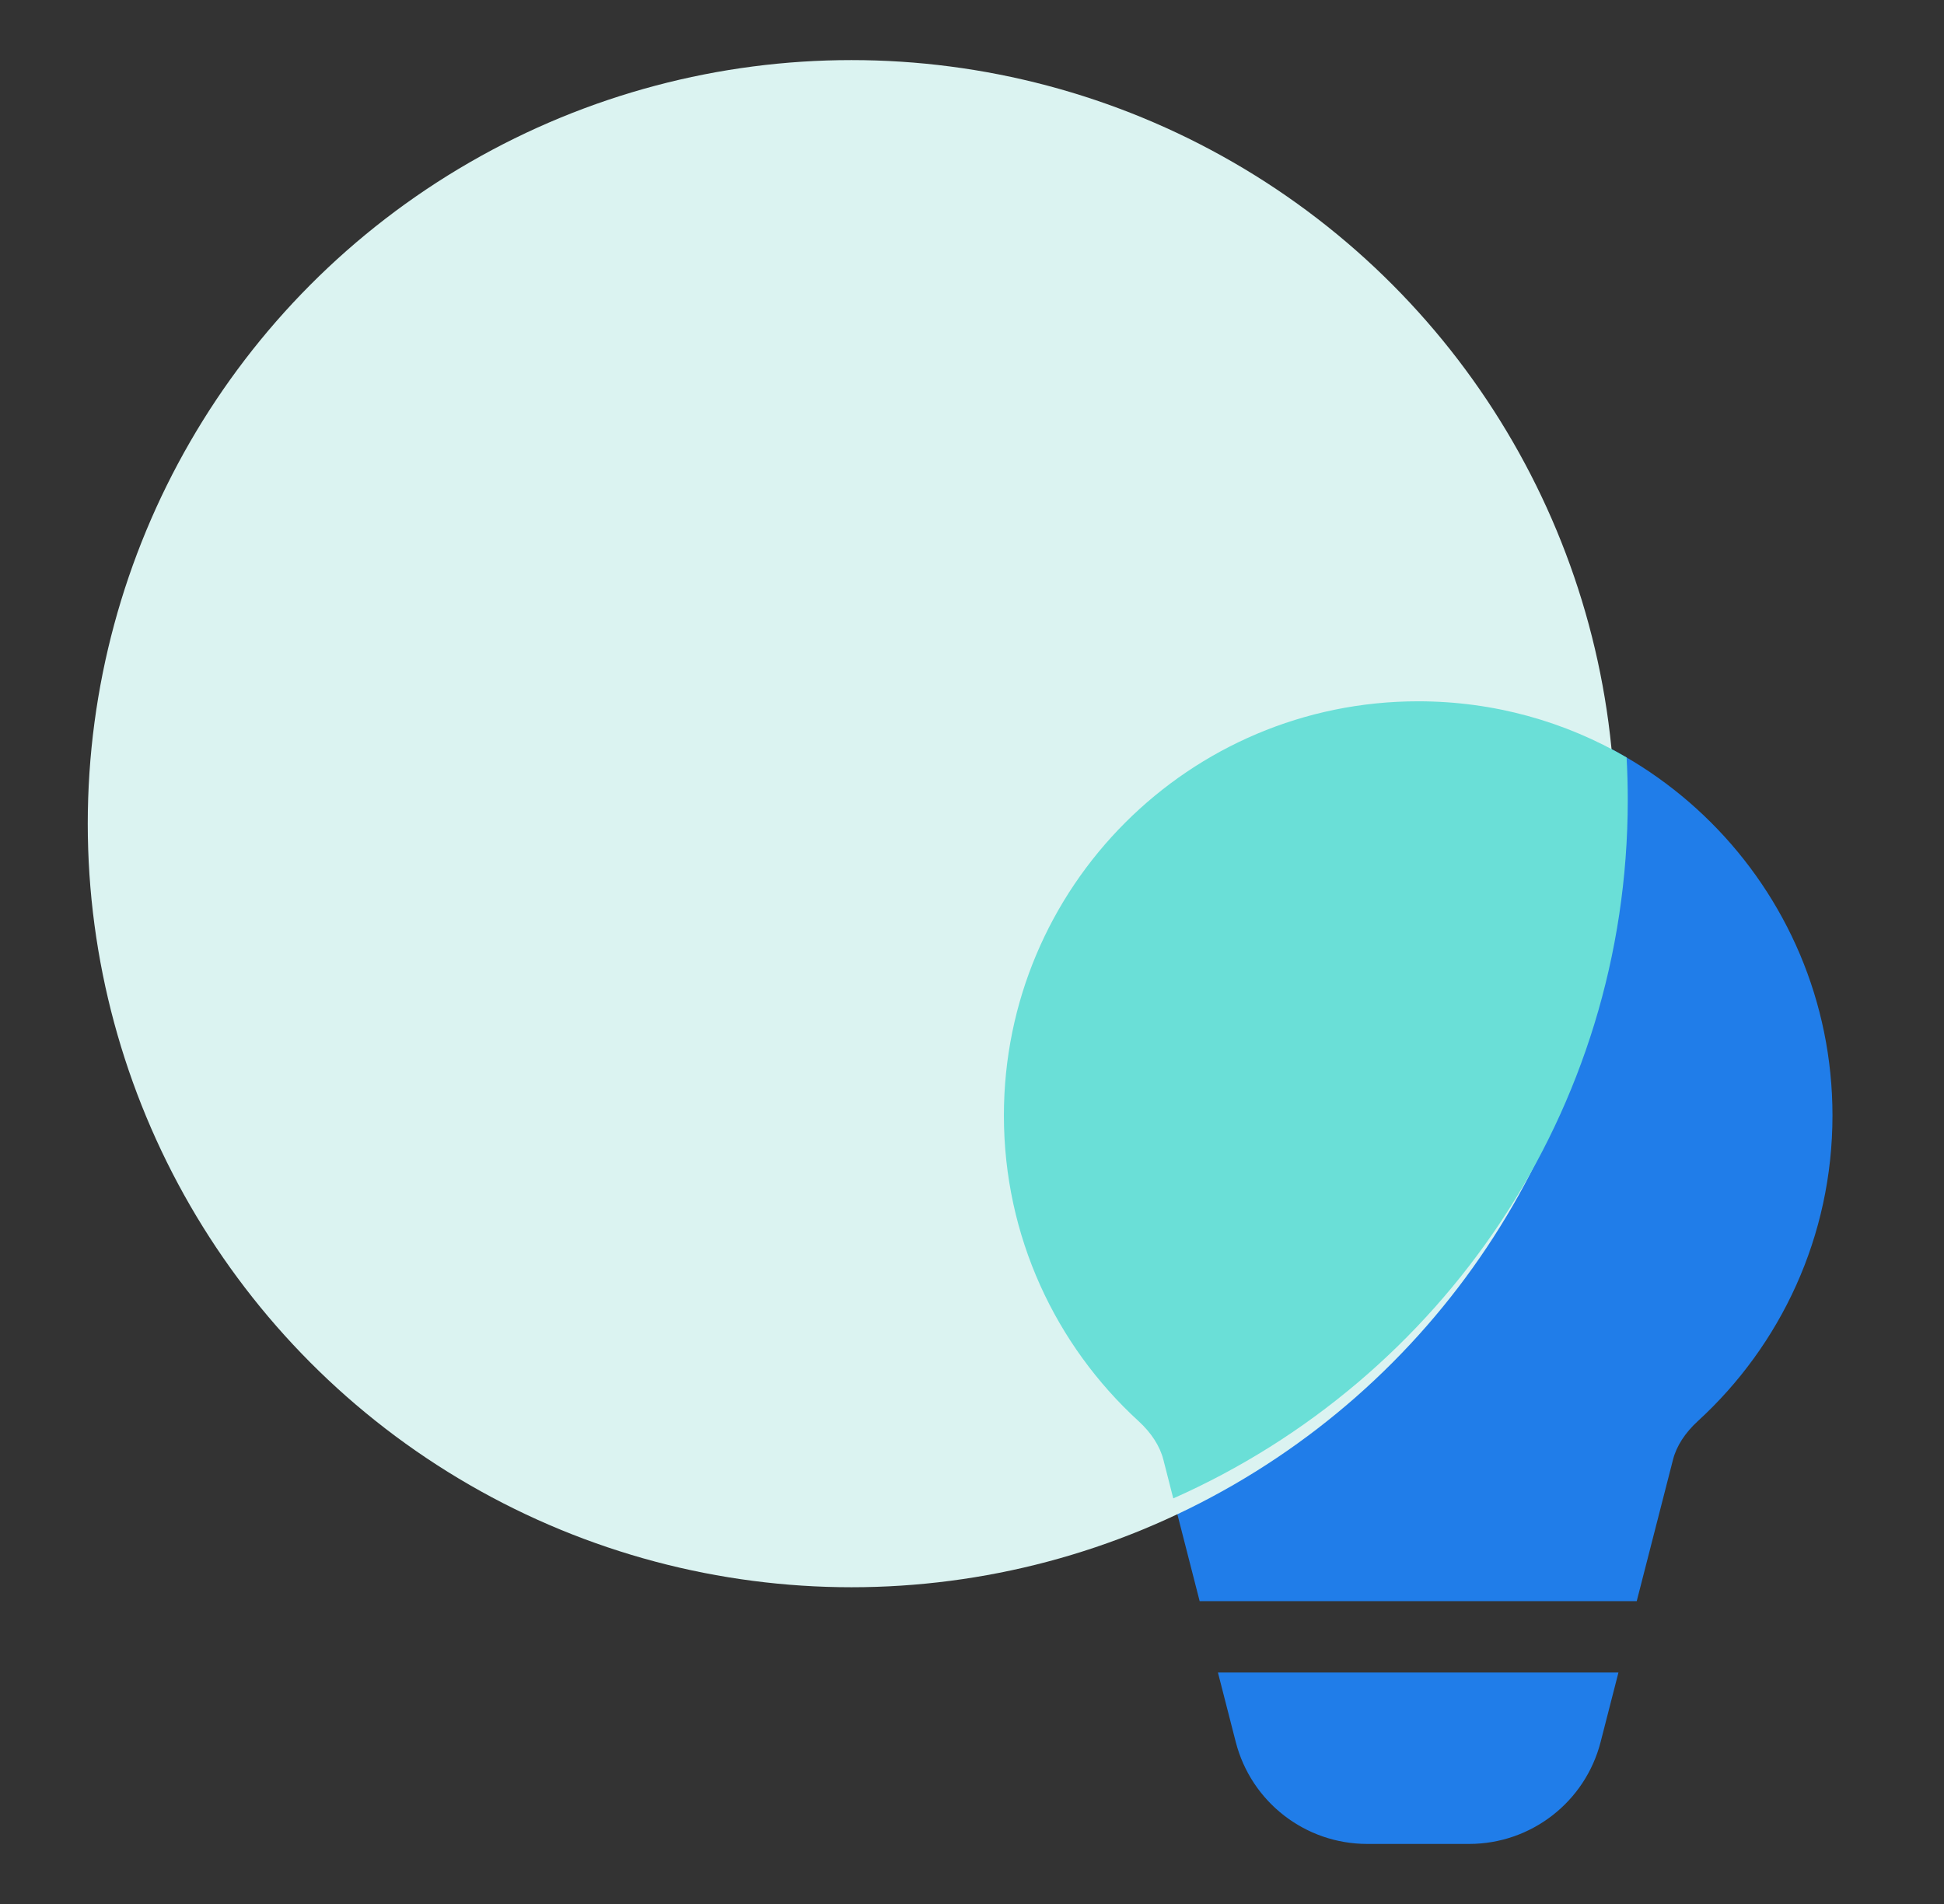
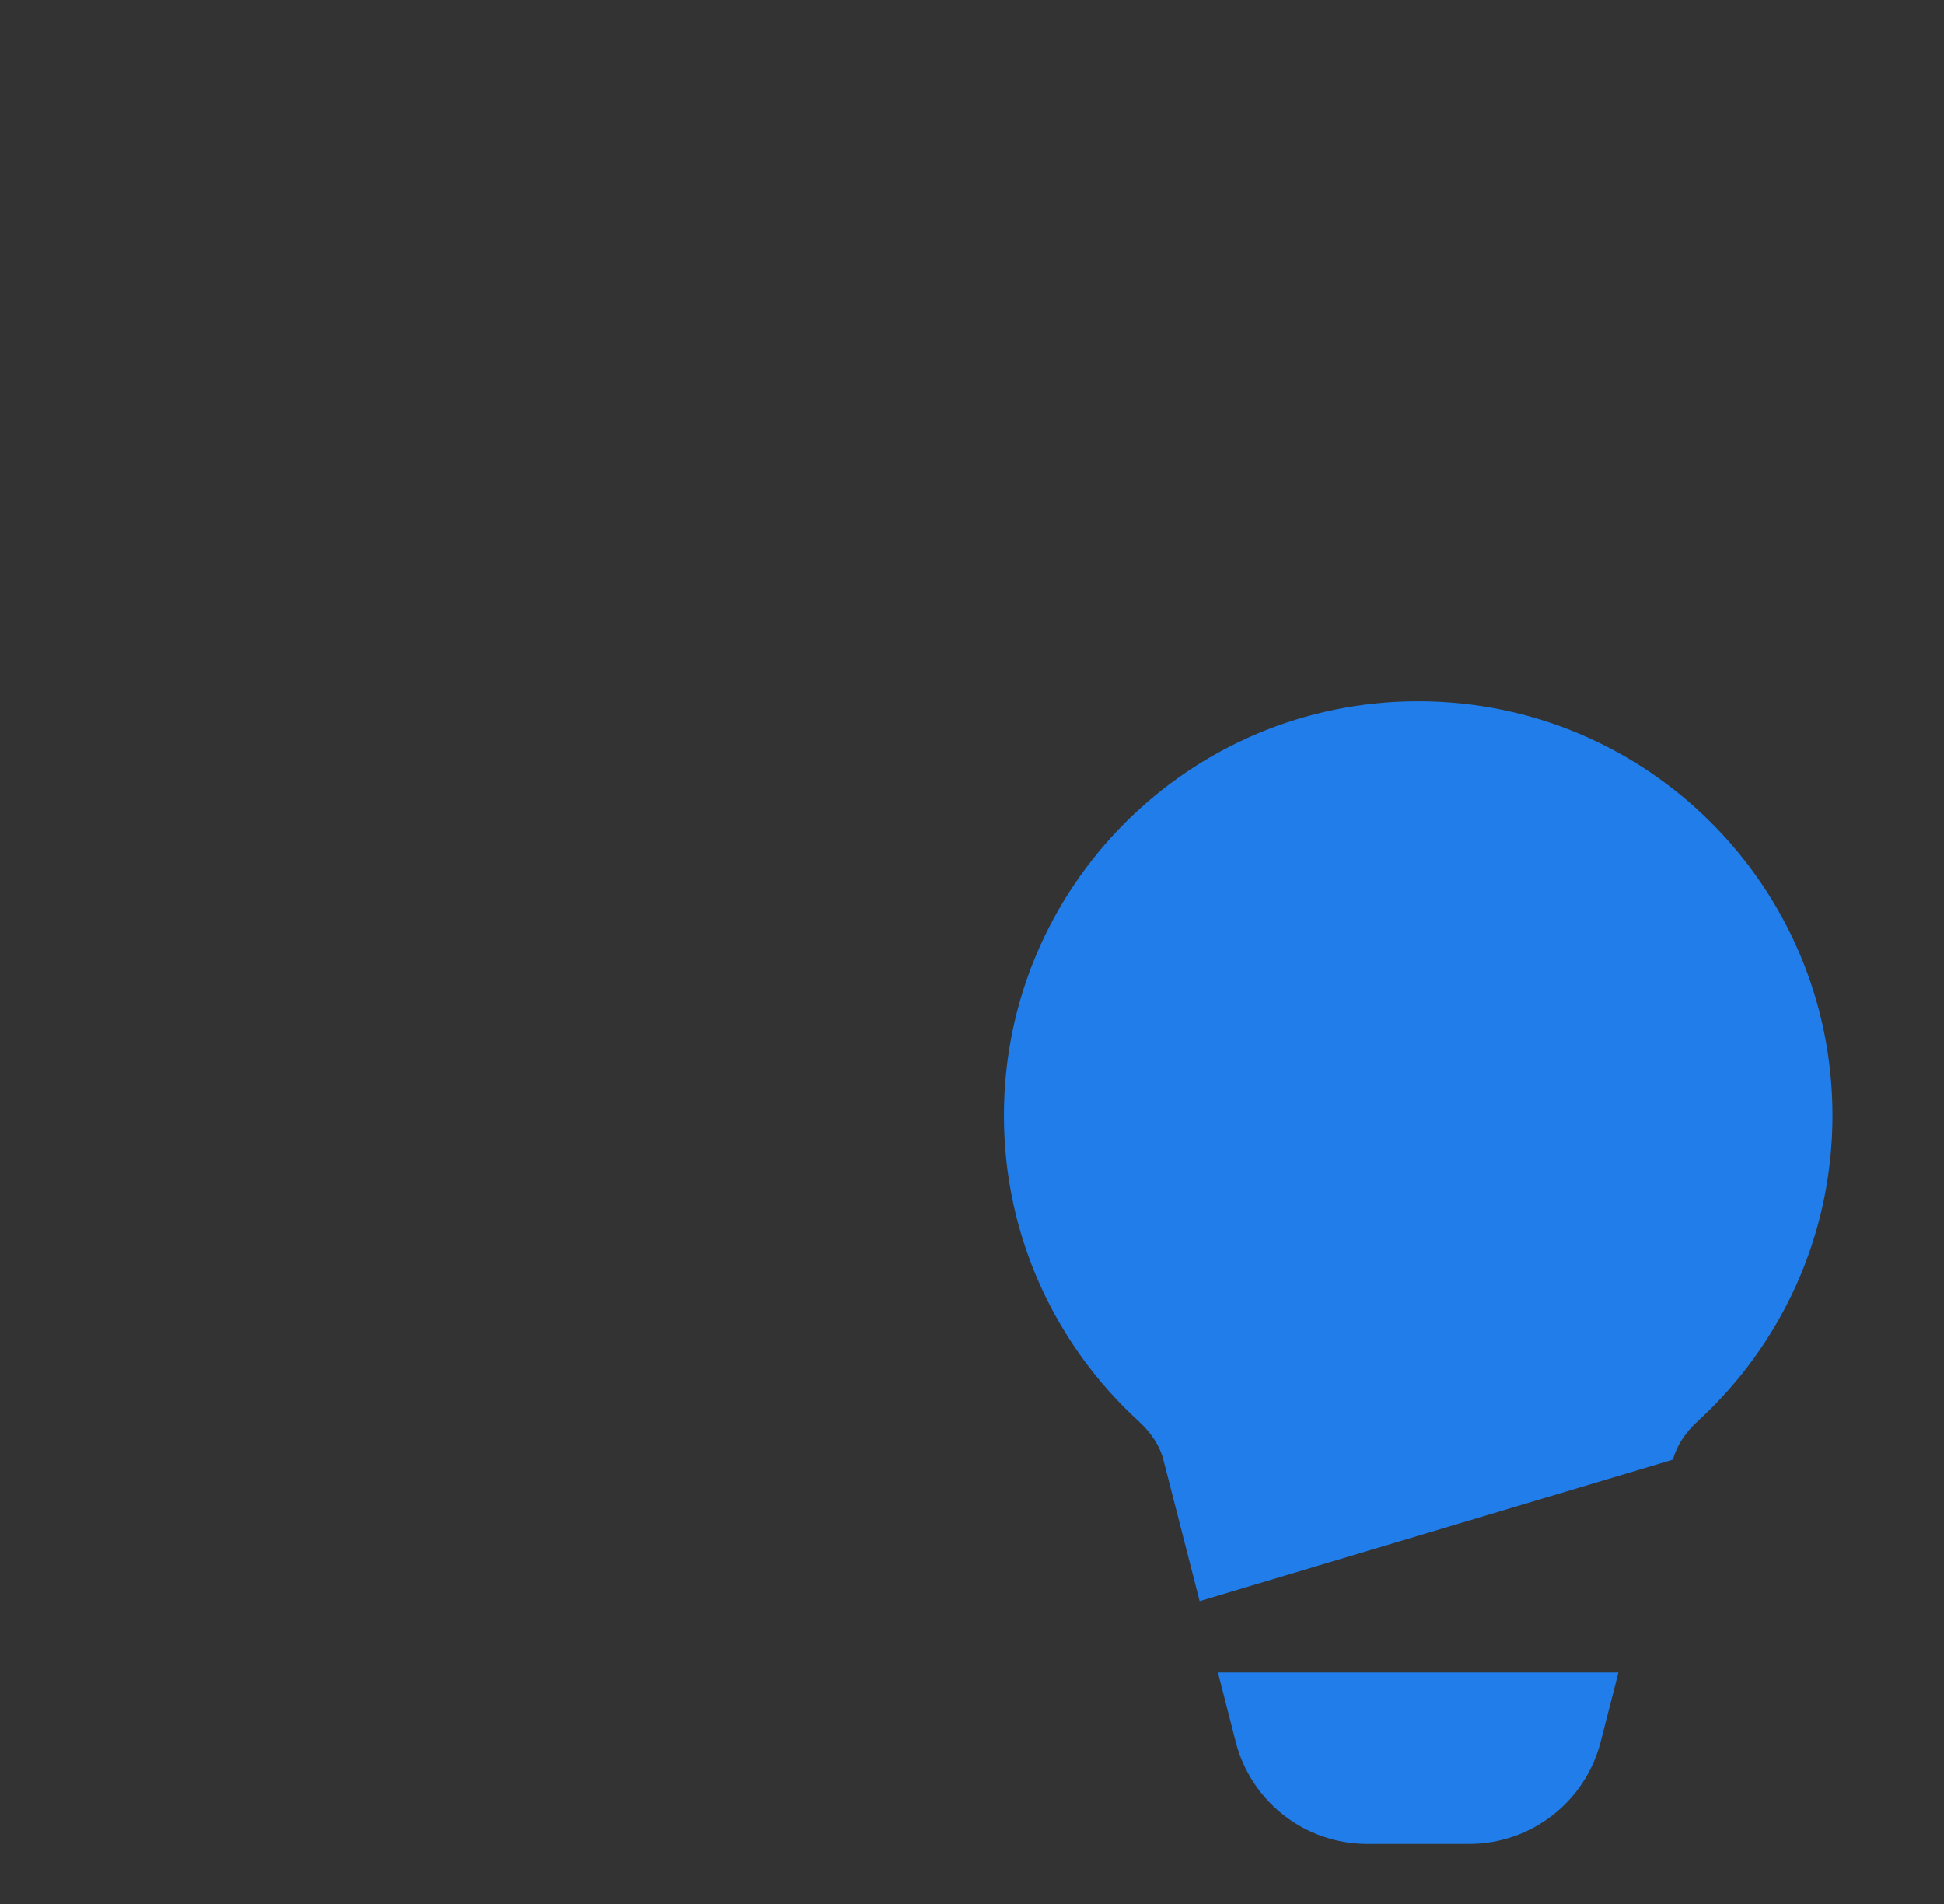
<svg xmlns="http://www.w3.org/2000/svg" width="49" height="48" viewBox="0 0 49 48" fill="none">
  <rect x="0" y="0" width="49" height="48" fill="#333333" stroke="none" />
-   <path d="M35.746 17.68C29.979 17.68 25.304 22.355 25.304 28.122C25.304 31.172 26.612 33.917 28.696 35.825C29.019 36.121 29.235 36.454 29.323 36.796L30.238 40.365H41.255L42.17 36.796C42.258 36.454 42.474 36.121 42.797 35.825C44.88 33.917 46.189 31.172 46.189 28.122C46.189 22.355 41.514 17.68 35.746 17.68ZM40.794 42.165H30.699L31.148 43.915C31.536 45.428 32.899 46.486 34.461 46.486H37.031C38.593 46.486 39.957 45.428 40.345 43.915L40.794 42.165Z" fill="#207DE9" />
-   <circle cx="21.462" cy="20.765" r="19.25" fill="#DBF3F1" />
-   <path fill-rule="evenodd" clip-rule="evenodd" d="M29.573 37.775C36.322 34.783 41.029 28.025 41.029 20.168C41.029 19.808 41.019 19.451 41 19.096C39.457 18.195 37.662 17.68 35.746 17.68C29.979 17.68 25.304 22.355 25.304 28.122C25.304 31.172 26.612 33.917 28.696 35.825C29.019 36.121 29.235 36.454 29.323 36.796L29.573 37.775Z" fill="#6ADFD7" />
+   <path d="M35.746 17.68C29.979 17.68 25.304 22.355 25.304 28.122C25.304 31.172 26.612 33.917 28.696 35.825C29.019 36.121 29.235 36.454 29.323 36.796L30.238 40.365L42.17 36.796C42.258 36.454 42.474 36.121 42.797 35.825C44.88 33.917 46.189 31.172 46.189 28.122C46.189 22.355 41.514 17.68 35.746 17.68ZM40.794 42.165H30.699L31.148 43.915C31.536 45.428 32.899 46.486 34.461 46.486H37.031C38.593 46.486 39.957 45.428 40.345 43.915L40.794 42.165Z" fill="#207DE9" />
</svg>